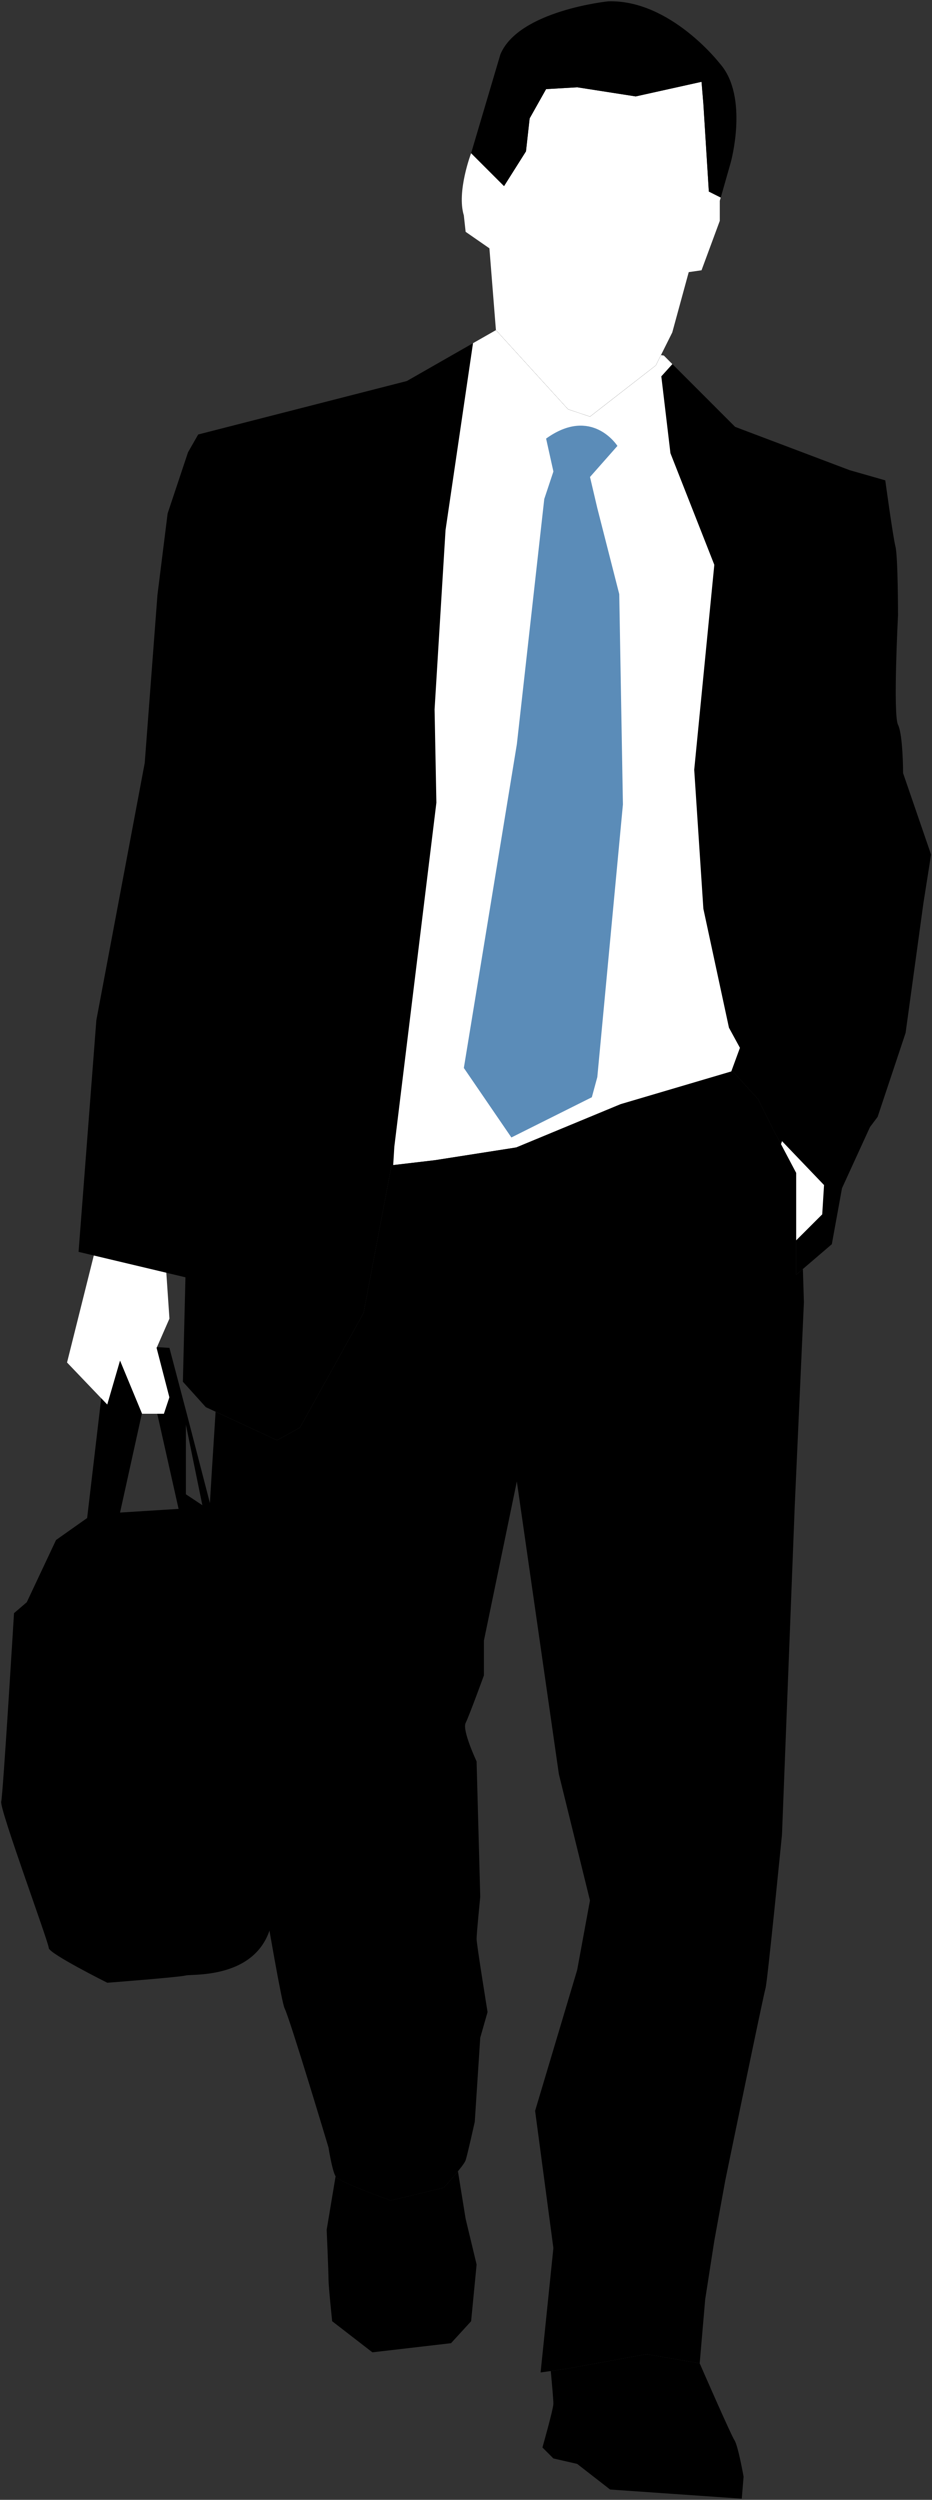
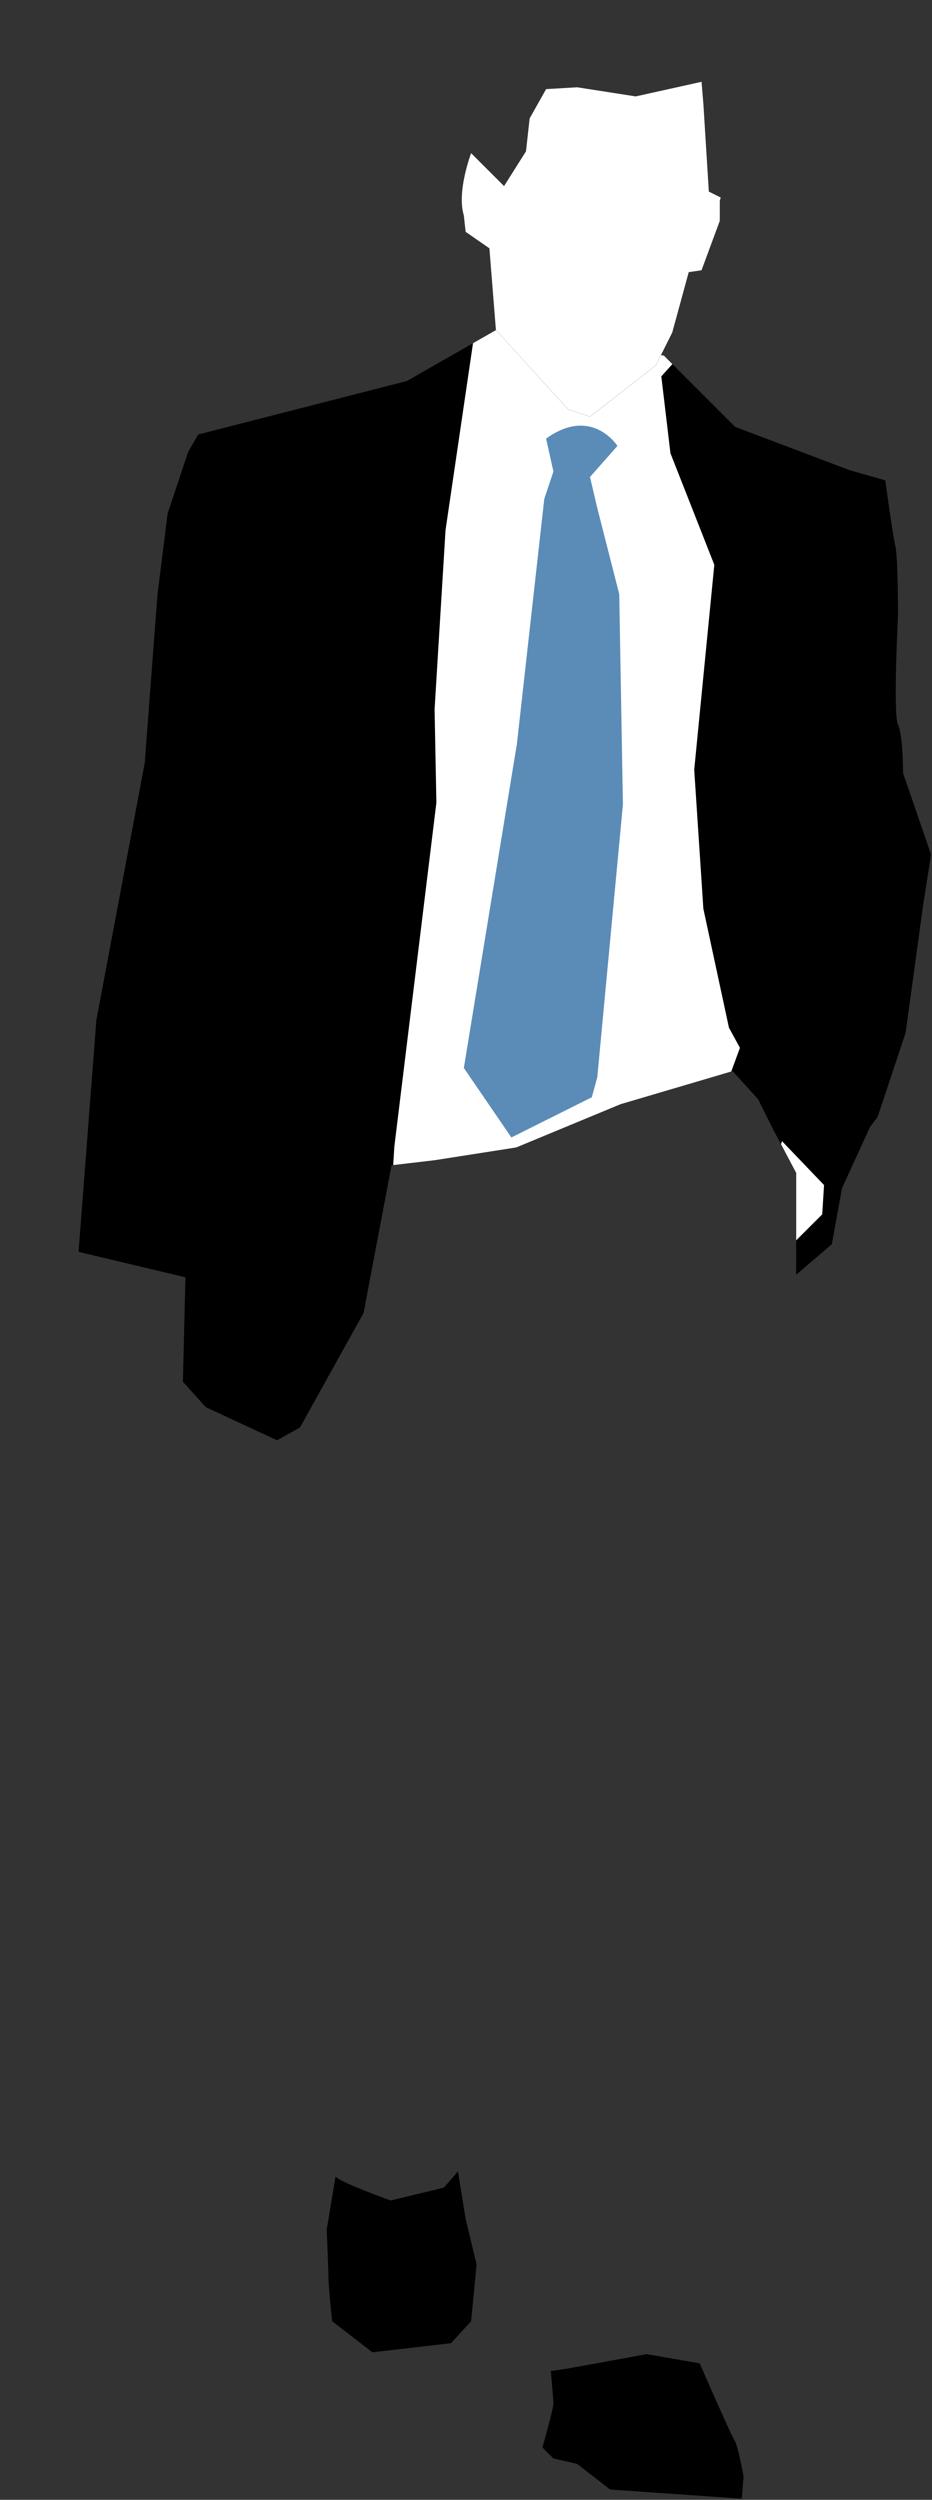
<svg xmlns="http://www.w3.org/2000/svg" fill="#000000" height="192.2" preserveAspectRatio="xMidYMid meet" version="1" viewBox="59.7 10.8 71.7 192.2" width="71.7" zoomAndPan="magnify">
  <rect x="59.7" y="10.8" width="71.7" height="192.2" fill="#333333" stroke="none" />
  <g>
    <g id="change1_1">
      <path d="M113.811,18.779l-0.141-1.689l-5.065,1.123l-4.501-0.702l-2.392,0.141l-1.265,2.25l-0.282,2.533 l-1.688,2.673l-2.533-2.531c0,0-1.123,2.952-0.561,4.781l0.139,1.266l1.829,1.268l0.501,6.288l5.549,6.089l1.687,0.563l5.064-3.935 l1.266-2.536l1.267-4.639l0.984-0.141l1.405-3.801v-1.546l0.073-0.245l-0.916-0.46L113.811,18.779z" fill="#ffffff" />
    </g>
    <g id="change2_1">
-       <path d="M115.075,15.683c0,0-3.797-4.922-8.58-4.781c0,0-6.893,0.702-8.299,4.079l-2.252,7.597l2.533,2.531l1.688-2.673 l0.282-2.533l1.265-2.25l2.392-0.141l4.501,0.702l5.065-1.123l0.141,1.689l0.422,6.749l0.916,0.46l0.771-2.709 C115.92,23.279,117.328,18.214,115.075,15.683z" />
-     </g>
+       </g>
    <g id="change2_2">
      <path d="M129.175,70.243c0,0,0-2.935-0.39-3.719c-0.393-0.783,0-8.419,0-8.419s0-4.501-0.197-5.285 c-0.196-0.783-0.783-5.088-0.783-5.088l-2.741-0.783l-8.809-3.329l-5.483-5.483l-0.225-0.033l-0.395,0.793l-5.064,3.935 l-1.687-0.563l-5.549-6.089l-4.112,2.349l-2.742,1.567l-16.051,4.11l-0.783,1.369l-1.568,4.701l-0.783,6.264l-0.979,12.922 l-3.721,19.771l-1.369,17.817l8.223,1.956l-0.197,8.028l1.763,1.956l5.481,2.545l1.761-0.978l4.895-8.809l2.152-11.355l3.329-0.391 l6.263-0.98l8.029-3.326l8.613-2.545l1.959,2.152l1.174,2.349l1.762,3.327v7.831l2.742-2.349l0.783-4.306l2.153-4.701l0.588-0.783 l2.152-6.458l1.372-9.988l0.587-3.719L129.175,70.243z" />
    </g>
    <g id="change3_1">
      <path d="M115.957 93.183L116.624 91.363 115.779 89.815 113.811 80.671 113.107 69.983 114.653 54.226 111.278 45.646 110.576 39.737 111.426 38.794 110.772 38.137 110.547 38.103 110.152 38.897 105.089 42.832 103.402 42.269 97.853 36.18 96.093 37.183 96.086 37.206 93.976 51.555 93.133 65.34 93.272 72.514 90.037 98.959 89.949 100.378 93.153 100.002 99.416 99.022 107.445 95.696z" fill="#ffffff" />
    </g>
    <g id="change4_1">
      <path d="M101.712,44.521l0.562,2.531l-0.703,2.112l-2.108,18.849L95.384,92.91l3.657,5.345l6.19-3.093l0.421-1.549 l1.97-20.959l-0.282-16.175l-1.688-6.611l-0.562-2.395l2.11-2.389C107.198,45.083,105.23,41.99,101.712,44.521z" fill="#5b8cb8" />
    </g>
    <g id="change2_3">
-       <path d="M120.952,108.811v-7.831l-1.762-3.327l-1.174-2.349l-1.959-2.152l-8.613,2.545l-8.029,3.326l-6.263,0.98l-3.329,0.391 l-2.152,11.355l-4.895,8.809l-1.761,0.978l-4.729-2.194c-0.163,2.554-0.457,7.167-0.457,7.469c0,0.424,1.97,15.333,1.97,16.037 c0,0.704,3.376,21.525,3.797,22.367c0.424,0.845,3.376,10.694,3.376,10.694s0.282,1.825,0.562,2.248 c0.282,0.423,4.221,1.829,4.221,1.829l4.08-0.983c0,0,1.547-1.689,1.687-2.112c0.14-0.421,0.702-2.952,0.702-2.952l0.422-6.472 l0.563-1.969c0,0-0.844-5.207-0.844-5.628c0-0.423,0.281-3.235,0.281-3.235l-0.281-10.41c0,0-1.125-2.39-0.843-2.954 c0.28-0.564,1.406-3.658,1.406-3.658v-2.673l2.533-12.239l3.235,22.508l2.391,9.707l-0.984,5.347l-3.236,10.83l1.406,10.55 l-0.983,9.565l1.97-0.281l6.189-1.125l4.079,0.704l0.424-4.924l0.701-4.5l0.845-4.645c0,0,2.955-14.348,3.095-14.77 c0.14-0.423,1.267-11.817,1.267-11.817l0.983-25.319l0.703-15.616l-0.079-2.547L120.952,108.811z" />
-     </g>
+       </g>
    <g id="change1_2">
-       <path d="M72.495 108.655L66.916 107.33 64.858 115.557 67.954 118.795 68.936 115.419 70.626 119.497 72.314 119.497 72.735 118.233 71.75 114.432 72.735 112.182z" fill="#ffffff" />
-     </g>
+       </g>
    <g id="change2_4">
-       <path d="M79.207,141.302l-3.096-13.928l-1.968-7.595l-1.409-5.347l-0.959-0.059l-0.025,0.059l0.984,3.801l-0.421,1.265h-0.516 l1.642,7.313l-4.504,0.283l1.681-7.619l-1.681-4.056l-0.982,3.376l-0.467-0.486l-1.082,9.205l-2.392,1.689l-2.251,4.783 l-0.983,0.844c0,0-0.844,13.927-0.985,14.489c-0.141,0.563,3.658,10.831,3.658,11.254c0,0.421,4.502,2.671,4.502,2.671 s5.486-0.419,6.048-0.561c0.562-0.141,6.892,0.421,6.751-5.768L79.207,141.302z M74.002,125.688v-5.347l1.266,6.19L74.002,125.688z M70.617,119.475L70.617,119.475l0.009,0.023L70.617,119.475z" />
-     </g>
+       </g>
    <g id="change2_5">
      <path d="M94.93,177.742c-0.488,0.599-1.094,1.259-1.094,1.259l-4.08,0.983c0,0-3.939-1.406-4.221-1.829 c-0.005-0.007-0.011-0.021-0.017-0.031l-0.686,4.112c0,0,0.14,3.235,0.14,3.797s0.282,3.235,0.282,3.235l3.093,2.391l6.051-0.702 l1.545-1.689l0.423-4.358l-0.845-3.518L94.93,177.742z M116.201,198.414c-0.281-0.424-2.673-5.909-2.673-5.909l-4.079-0.704 l-6.189,1.125l-1.186,0.171c0.083,0.905,0.199,2.231,0.199,2.501c0,0.423-0.843,3.376-0.843,3.376l0.843,0.845l1.83,0.419 l2.533,1.97l10.128,0.704l0.141-1.689C116.907,201.225,116.482,198.833,116.201,198.414z" />
    </g>
    <g id="change1_3">
      <path d="M119.784 98.771L120.952 100.98 120.952 106.165 122.955 104.165 123.094 101.913 119.861 98.537z" fill="#ffffff" />
    </g>
  </g>
</svg>